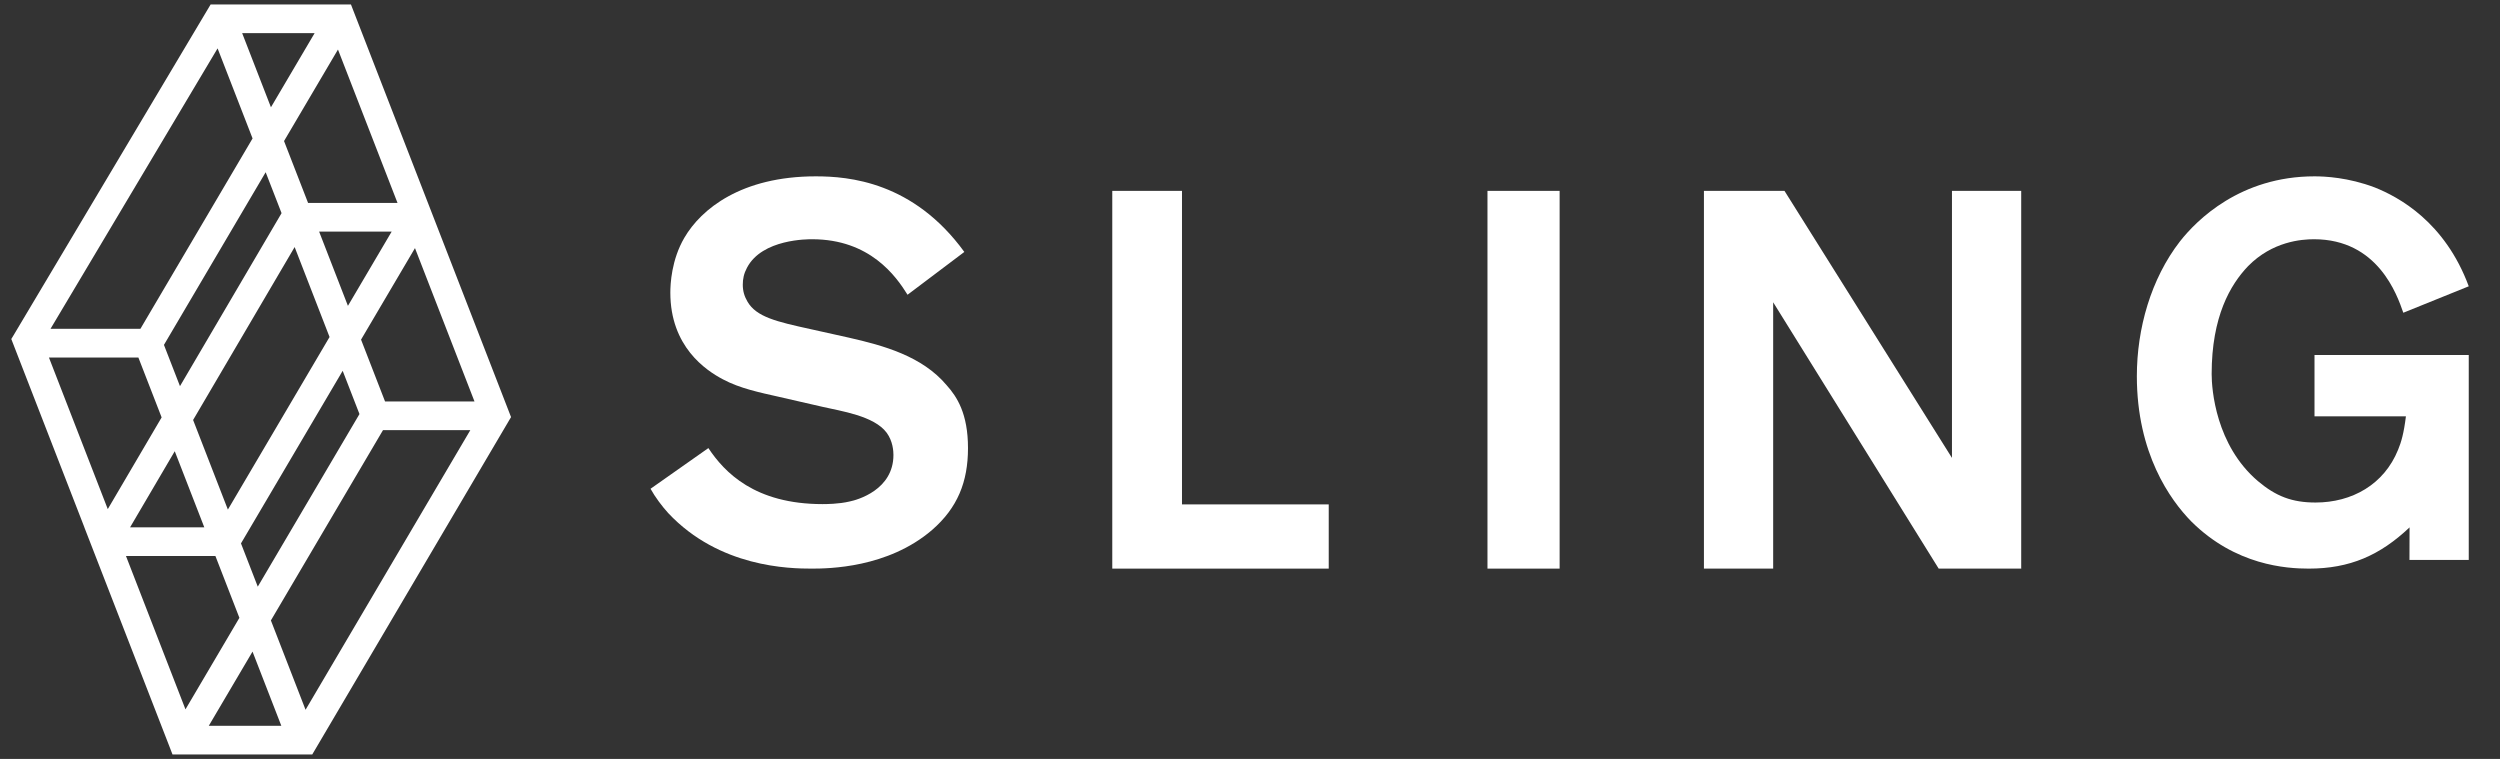
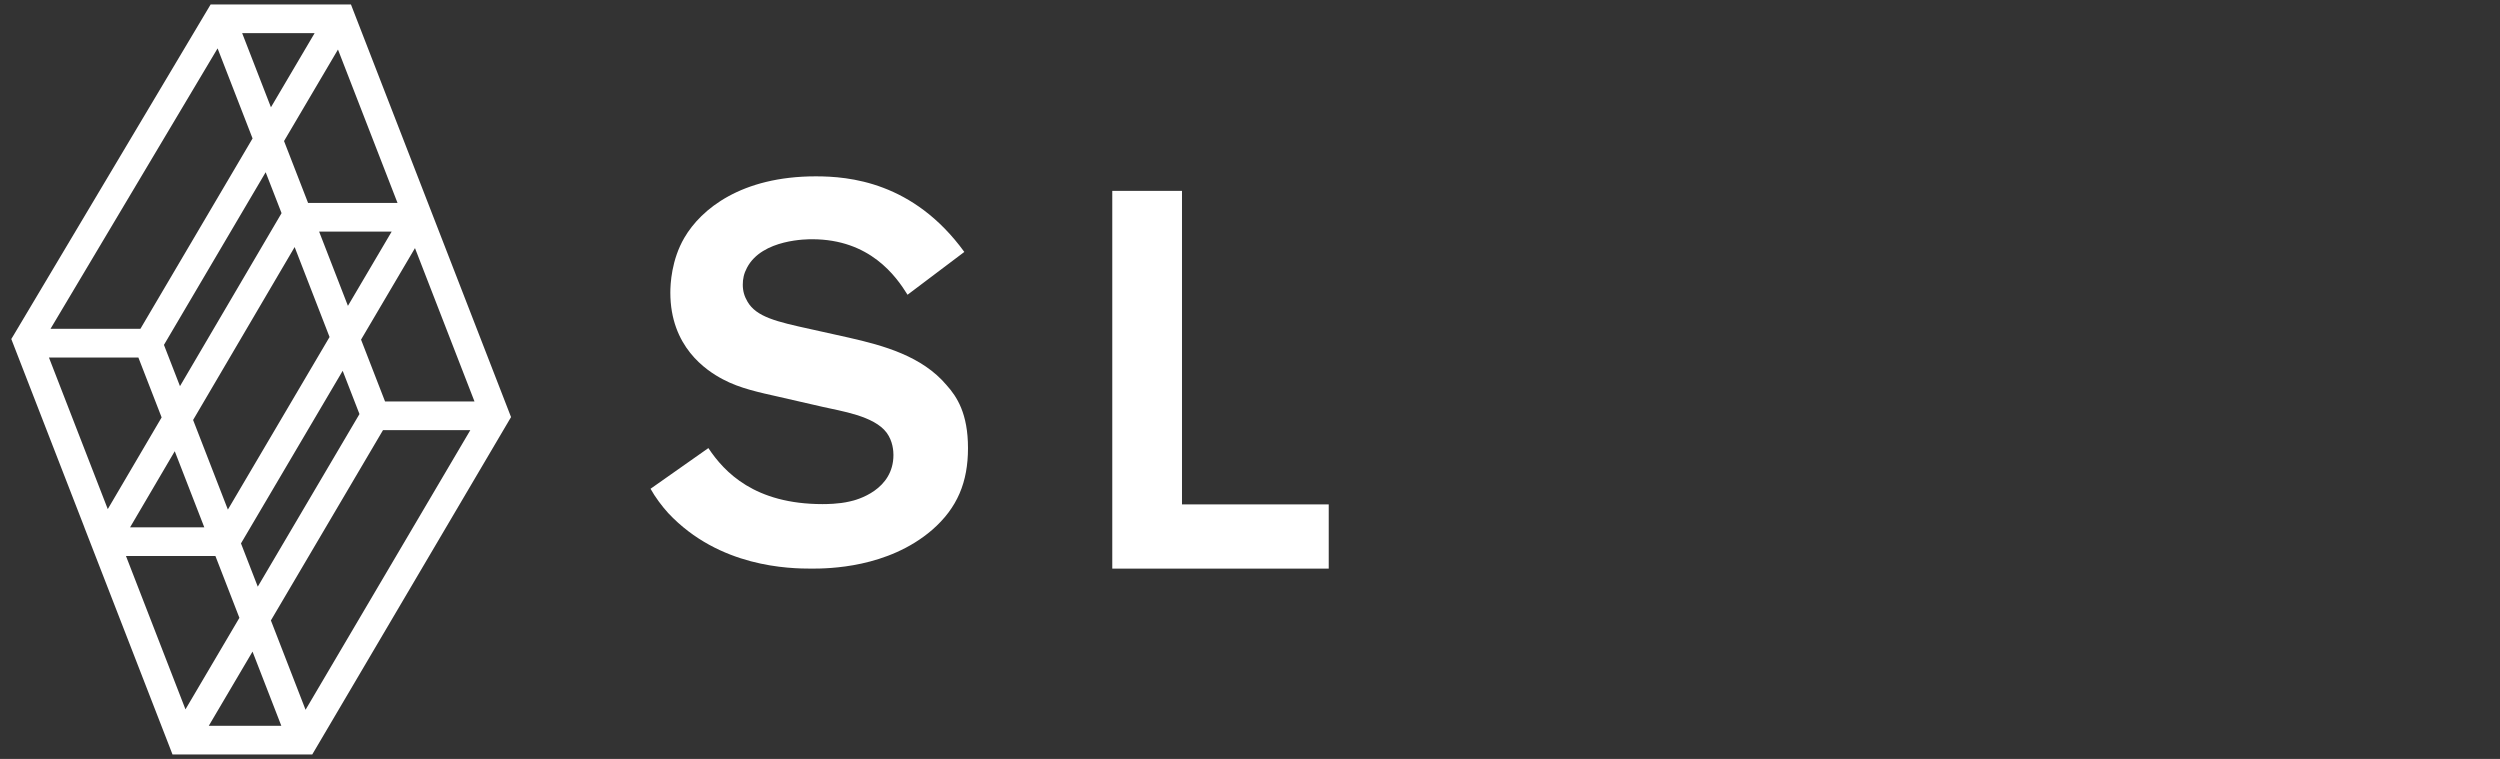
<svg xmlns="http://www.w3.org/2000/svg" width="112" height="34" viewBox="0 0 112 34" fill="none">
  <rect x="0" y="0" width="112" height="34" fill="#333333" stroke="none" />
  <path fill-rule="evenodd" clip-rule="evenodd" d="M41.755 23.744C39.77 25.45 37.107 25.474 36.36 25.474C35.379 25.474 32.226 25.426 29.937 22.987C29.657 22.679 29.354 22.276 29.144 21.897L31.735 20.074C32.46 21.163 33.814 22.584 36.85 22.584C36.99 22.584 37.574 22.584 38.065 22.466C38.415 22.395 40.026 21.945 40.026 20.381C40.026 20.216 40.003 19.766 39.722 19.386C39.163 18.629 37.668 18.416 36.85 18.226L34.888 17.776C34.047 17.587 33.137 17.398 32.389 16.995C31.619 16.592 30.031 15.526 30.031 13.11C30.031 12.731 30.078 11.642 30.661 10.648C31.409 9.368 33.207 7.9 36.546 7.9C38.017 7.9 40.914 8.137 43.202 11.287L40.658 13.205C40.143 12.376 38.975 10.718 36.383 10.718C36.22 10.718 34.141 10.695 33.464 11.997C33.324 12.258 33.277 12.495 33.277 12.755C33.277 13.04 33.347 13.276 33.487 13.513C33.884 14.2 34.795 14.413 36.313 14.745L38.017 15.124C39.582 15.479 41.311 15.953 42.408 17.256C42.876 17.776 43.366 18.534 43.366 20.074C43.366 21.589 42.899 22.75 41.755 23.744" fill="white" />
  <path fill-rule="evenodd" clip-rule="evenodd" d="M49.83 25.474V8.551H52.953V22.597H59.527V25.474H49.83" fill="white" />
-   <path fill-rule="evenodd" clip-rule="evenodd" d="M66.639 8.551H69.871V25.474H66.639V8.551Z" fill="white" />
-   <path fill-rule="evenodd" clip-rule="evenodd" d="M76.336 8.551V25.474H79.438V13.542L86.853 25.474H90.558L90.55 25.46V8.551H87.448V20.514L79.945 8.551H76.336" fill="white" />
-   <path fill-rule="evenodd" clip-rule="evenodd" d="M107.944 25.086L107.948 23.627C106.621 24.882 105.272 25.474 103.433 25.474C102.433 25.474 100.153 25.331 98.175 23.366C97.221 22.395 95.731 20.31 95.731 16.852C95.731 14.721 96.36 12.494 97.663 10.813C98.407 9.866 100.362 7.9 103.69 7.9C104.155 7.9 105.202 7.948 106.388 8.397C107.459 8.824 109.53 9.936 110.6 12.826L107.668 14.011C107.389 13.205 106.528 10.718 103.666 10.718C103.108 10.718 101.804 10.813 100.711 11.926C99.92 12.755 99.082 14.176 99.082 16.758C99.082 17.445 99.265 19.939 101.15 21.55C101.964 22.237 102.688 22.513 103.736 22.513C105.365 22.513 106.807 21.708 107.436 20.145C107.575 19.813 107.692 19.41 107.785 18.653H103.69V15.905H110.6V25.086H107.944Z" fill="white" />
  <path fill-rule="evenodd" clip-rule="evenodd" d="M15.723 0.2H9.436L0.569 15.085L0.568 15.085L0.506 15.188L3.78 23.623H3.778L7.635 33.558L7.635 33.559L7.728 33.8H13.989L22.8 18.846L22.8 18.845L22.895 18.686L15.816 0.441L15.723 0.2ZM12.138 4.806L10.849 1.485H14.095L12.138 4.806ZM6.29 14.731H2.263L9.748 2.167L11.315 6.202L6.29 14.731ZM13.802 9.092L12.725 6.319L15.141 2.219L17.809 9.092H13.802ZM8.063 17.3L7.345 15.451L11.902 7.716L12.614 9.549L8.063 17.3ZM15.587 13.702L14.297 10.377H17.546L15.587 13.702ZM10.209 22.83L8.651 18.815L13.2 11.068L14.764 15.098L10.209 22.83ZM17.25 17.985L16.175 15.215L18.591 11.115L21.257 17.985H17.25ZM4.828 22.808L2.192 16.016H6.199L7.241 18.7L4.828 22.808ZM11.548 26.282L10.796 24.344L15.352 16.612L16.104 18.55L11.548 26.282ZM12.136 27.795L17.159 19.269H21.071L13.689 31.798L12.136 27.795ZM9.152 23.623H5.828L7.829 20.215L9.152 23.623ZM8.309 31.779L5.643 24.908H9.65L10.725 27.679L8.309 31.779ZM12.603 32.515H9.354L11.313 29.192L12.603 32.515Z" fill="white" />
</svg>